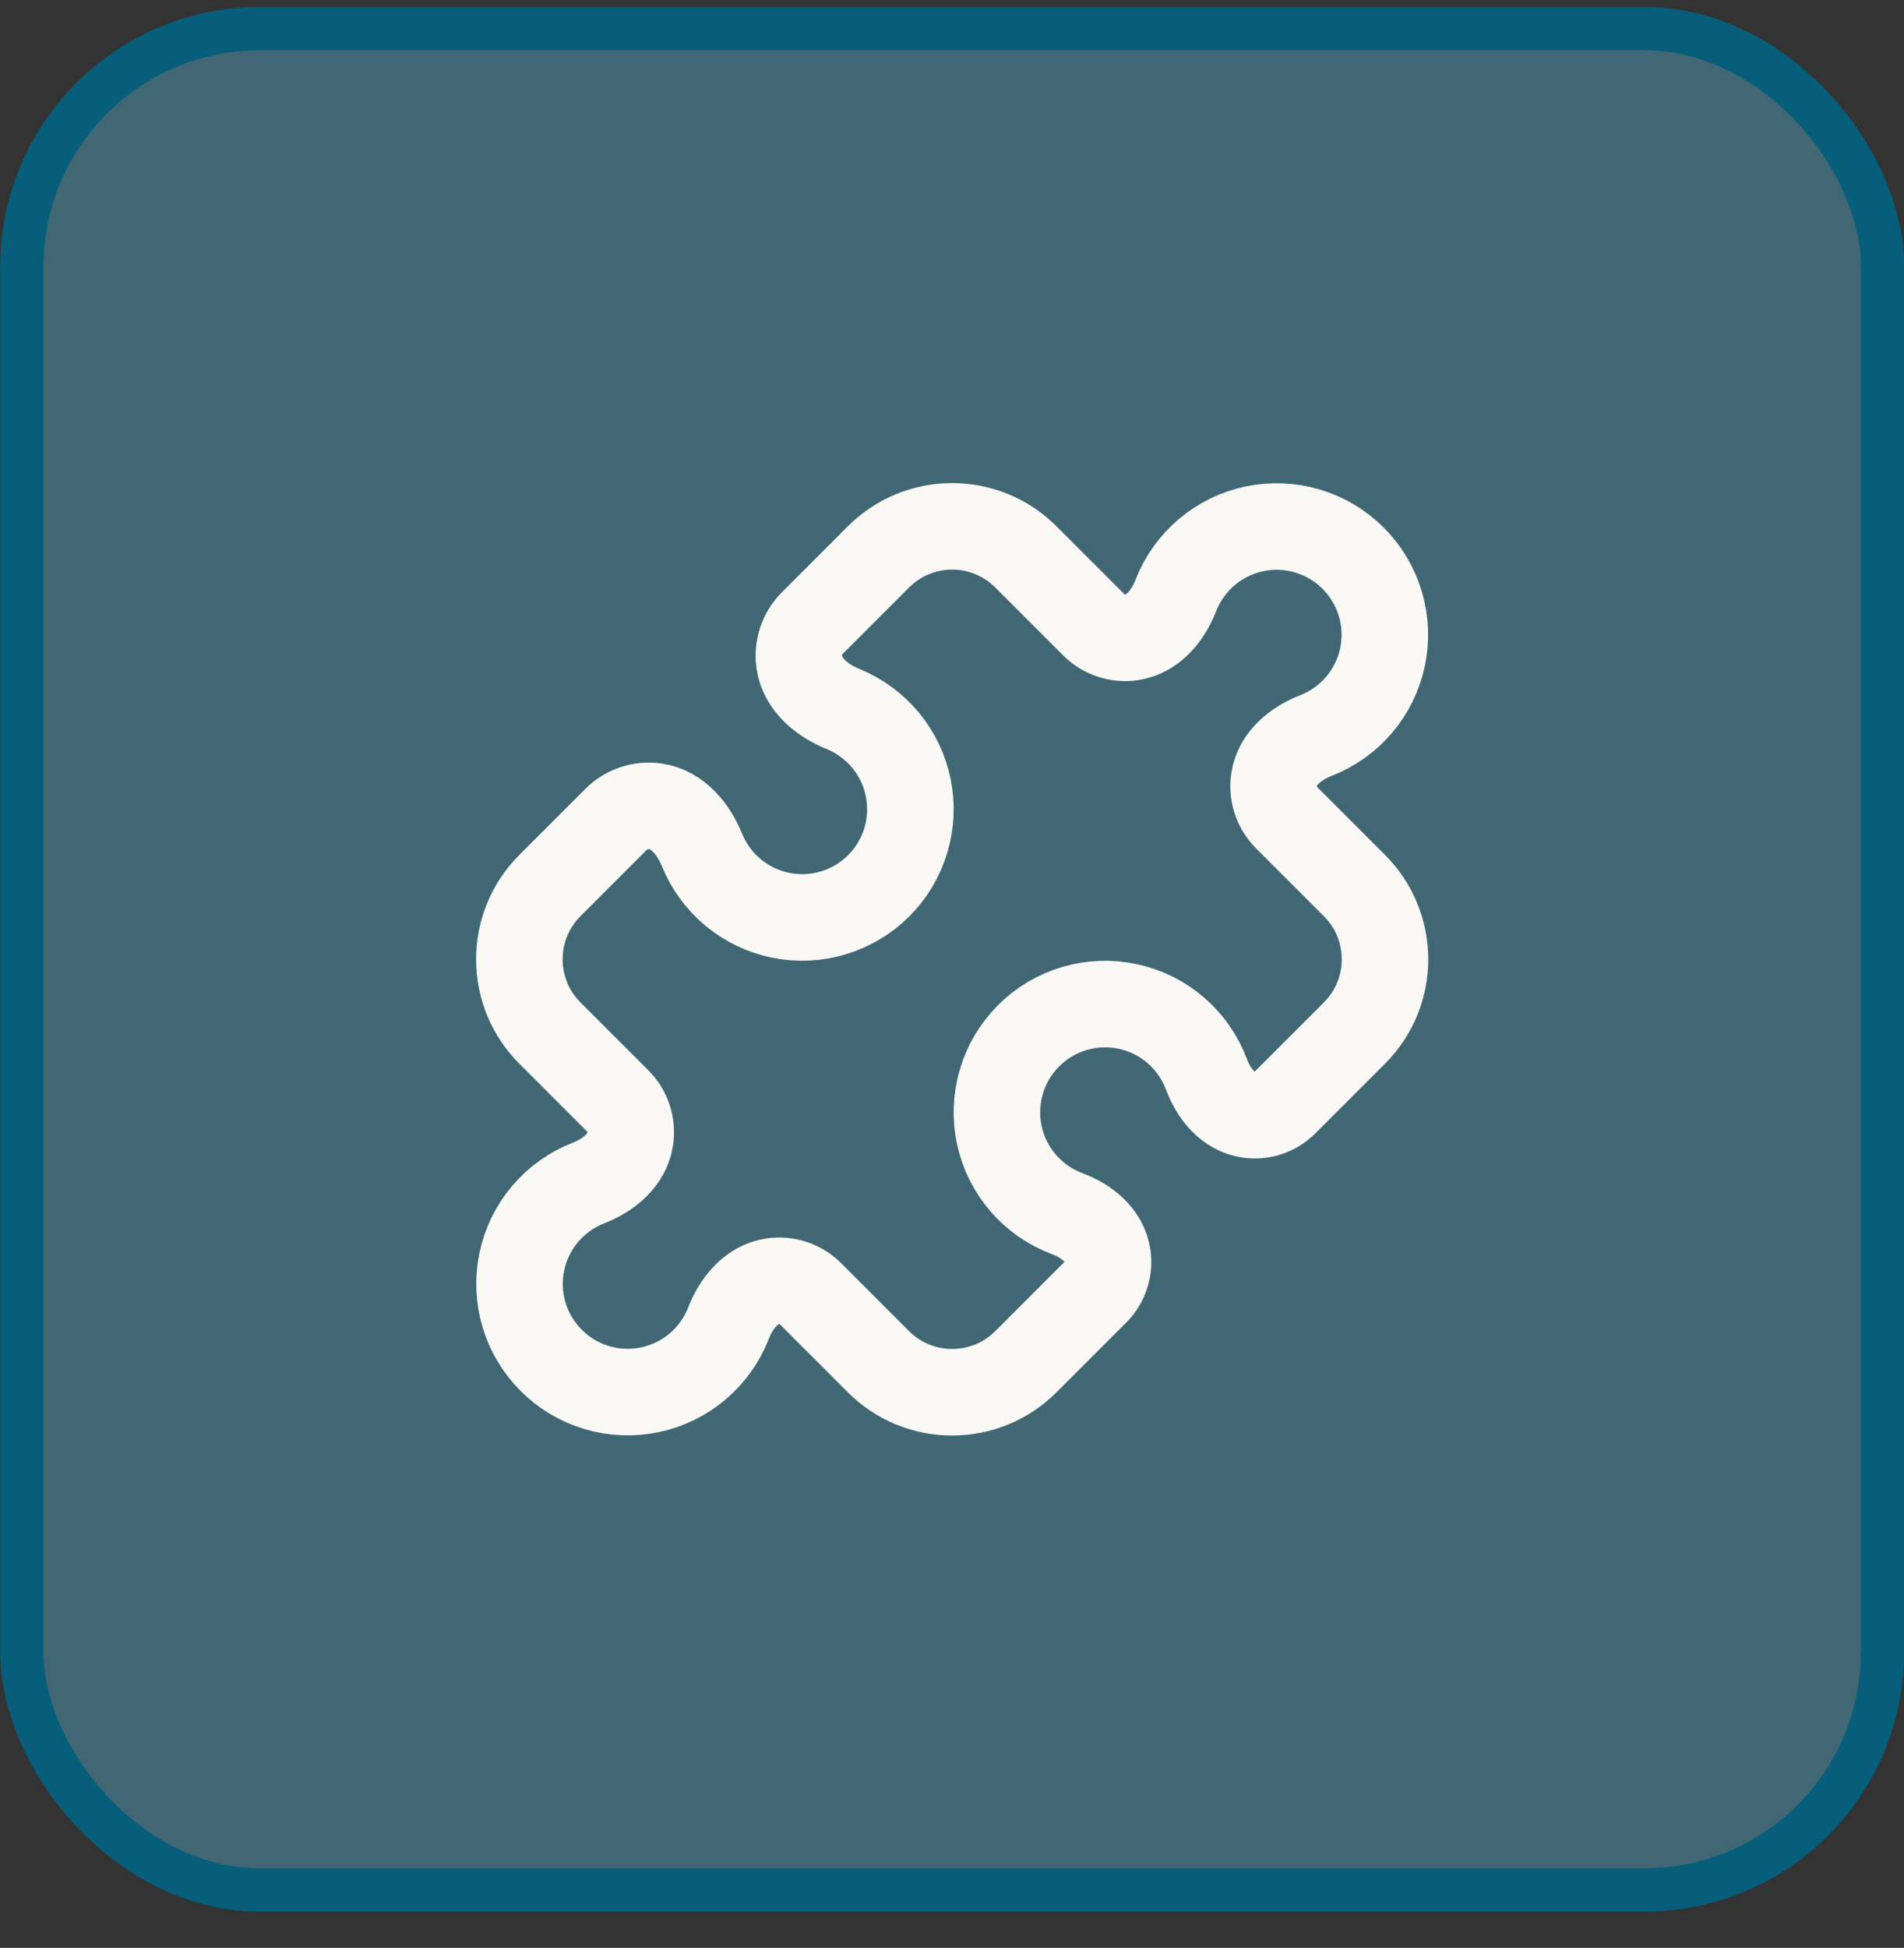
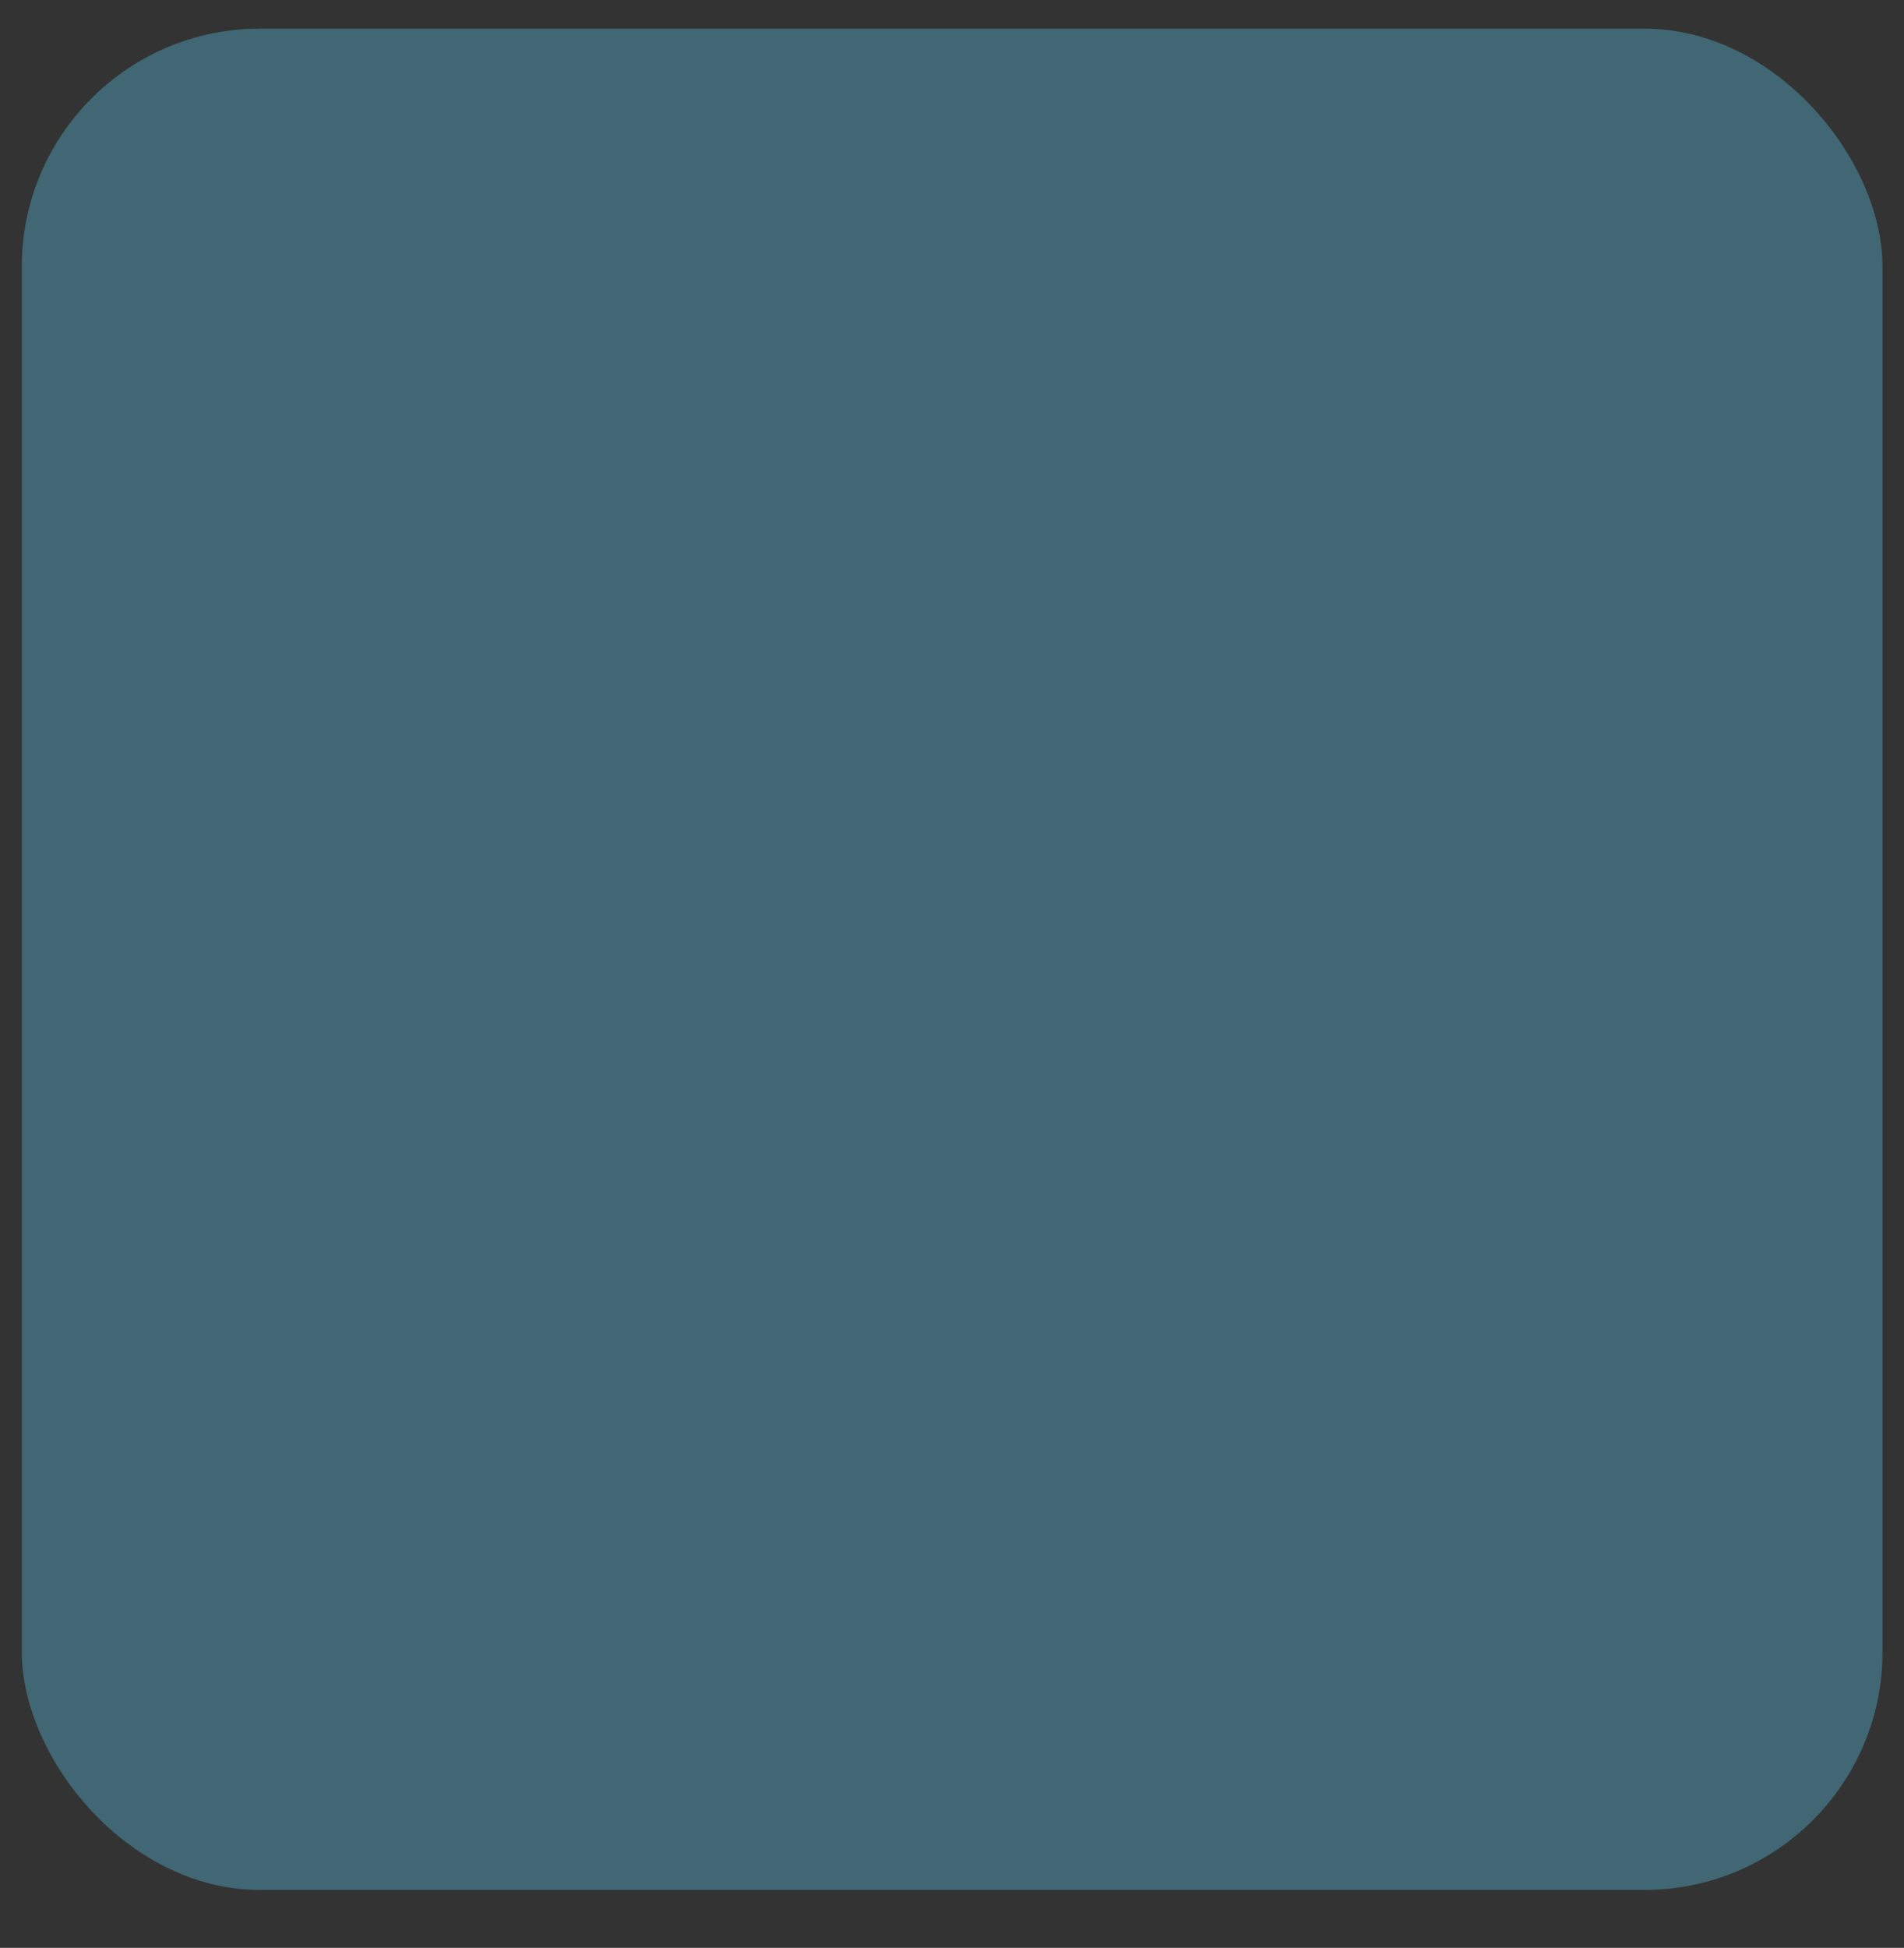
<svg xmlns="http://www.w3.org/2000/svg" fill="none" viewBox="0 0 44 45" height="45" width="44">
  <rect x="0" y="0" width="44" height="45" fill="#333333" stroke="none" />
  <rect fill="#406773" rx="5.5" height="43" width="43" y="0.662" x="0.504" />
-   <rect stroke="#065E7A" rx="5.5" height="43" width="43" y="0.662" x="0.504" />
-   <path stroke-linejoin="round" stroke-linecap="round" stroke-width="2" stroke="#F9F8F4" d="M29.443 18.012C29.394 18.334 29.502 18.66 29.732 18.89L31.3 20.458C31.77 20.928 32.006 21.545 32.006 22.162C32.006 22.779 31.771 23.395 31.3 23.866L29.689 25.477C29.581 25.585 29.449 25.667 29.303 25.715C29.158 25.762 29.003 25.776 28.852 25.753C28.382 25.683 28.05 25.273 27.884 24.828C27.738 24.435 27.496 24.085 27.18 23.809C26.863 23.534 26.483 23.343 26.073 23.254C25.663 23.164 25.238 23.179 24.835 23.297C24.433 23.415 24.067 23.632 23.77 23.928C23.474 24.225 23.256 24.591 23.139 24.994C23.021 25.396 23.006 25.822 23.095 26.231C23.185 26.641 23.376 27.021 23.651 27.338C23.927 27.654 24.277 27.896 24.67 28.042C25.116 28.208 25.525 28.539 25.595 29.01C25.618 29.162 25.604 29.316 25.556 29.462C25.509 29.607 25.427 29.739 25.319 29.847L23.709 31.457C23.485 31.681 23.22 31.86 22.927 31.981C22.634 32.102 22.321 32.164 22.004 32.164C21.687 32.165 21.374 32.102 21.081 31.981C20.789 31.86 20.523 31.682 20.3 31.458L18.732 29.89C18.619 29.777 18.48 29.691 18.328 29.641C18.176 29.59 18.014 29.577 17.855 29.6C17.362 29.674 17.015 30.104 16.835 30.568C16.684 30.955 16.439 31.299 16.122 31.568C15.805 31.836 15.426 32.022 15.019 32.107C14.612 32.193 14.191 32.175 13.793 32.057C13.394 31.938 13.032 31.722 12.738 31.428C12.444 31.134 12.228 30.772 12.109 30.374C11.991 29.975 11.973 29.554 12.059 29.147C12.144 28.74 12.33 28.361 12.598 28.044C12.867 27.727 13.211 27.482 13.598 27.331C14.062 27.151 14.492 26.804 14.565 26.311C14.589 26.153 14.575 25.991 14.525 25.838C14.475 25.686 14.389 25.548 14.276 25.434L12.708 23.866C12.484 23.643 12.306 23.377 12.185 23.085C12.064 22.792 12.002 22.479 12.002 22.162C12.002 21.545 12.238 20.928 12.708 20.458L14.234 18.932C14.474 18.692 14.815 18.579 15.151 18.629C15.666 18.706 16.028 19.157 16.224 19.639C16.38 20.021 16.627 20.358 16.945 20.621C17.263 20.884 17.64 21.064 18.044 21.146C18.449 21.227 18.867 21.207 19.261 21.088C19.656 20.969 20.015 20.754 20.307 20.463C20.598 20.171 20.813 19.812 20.932 19.418C21.051 19.023 21.071 18.605 20.989 18.201C20.908 17.797 20.728 17.419 20.465 17.101C20.202 16.784 19.865 16.536 19.483 16.38C19.001 16.184 18.55 15.822 18.473 15.307C18.423 14.971 18.535 14.631 18.776 14.39L20.301 12.865C20.524 12.641 20.79 12.464 21.082 12.343C21.374 12.222 21.688 12.16 22.004 12.16C22.621 12.16 23.238 12.396 23.708 12.866L25.276 14.434C25.506 14.664 25.832 14.772 26.153 14.724C26.646 14.65 26.993 14.22 27.173 13.756C27.324 13.369 27.569 13.025 27.886 12.757C28.203 12.488 28.582 12.302 28.989 12.217C29.395 12.132 29.817 12.149 30.215 12.268C30.614 12.386 30.976 12.602 31.27 12.896C31.564 13.19 31.78 13.552 31.899 13.951C32.017 14.349 32.035 14.771 31.949 15.177C31.864 15.584 31.678 15.963 31.41 16.28C31.141 16.597 30.797 16.842 30.41 16.993C29.946 17.173 29.516 17.519 29.443 18.012Z" />
</svg>